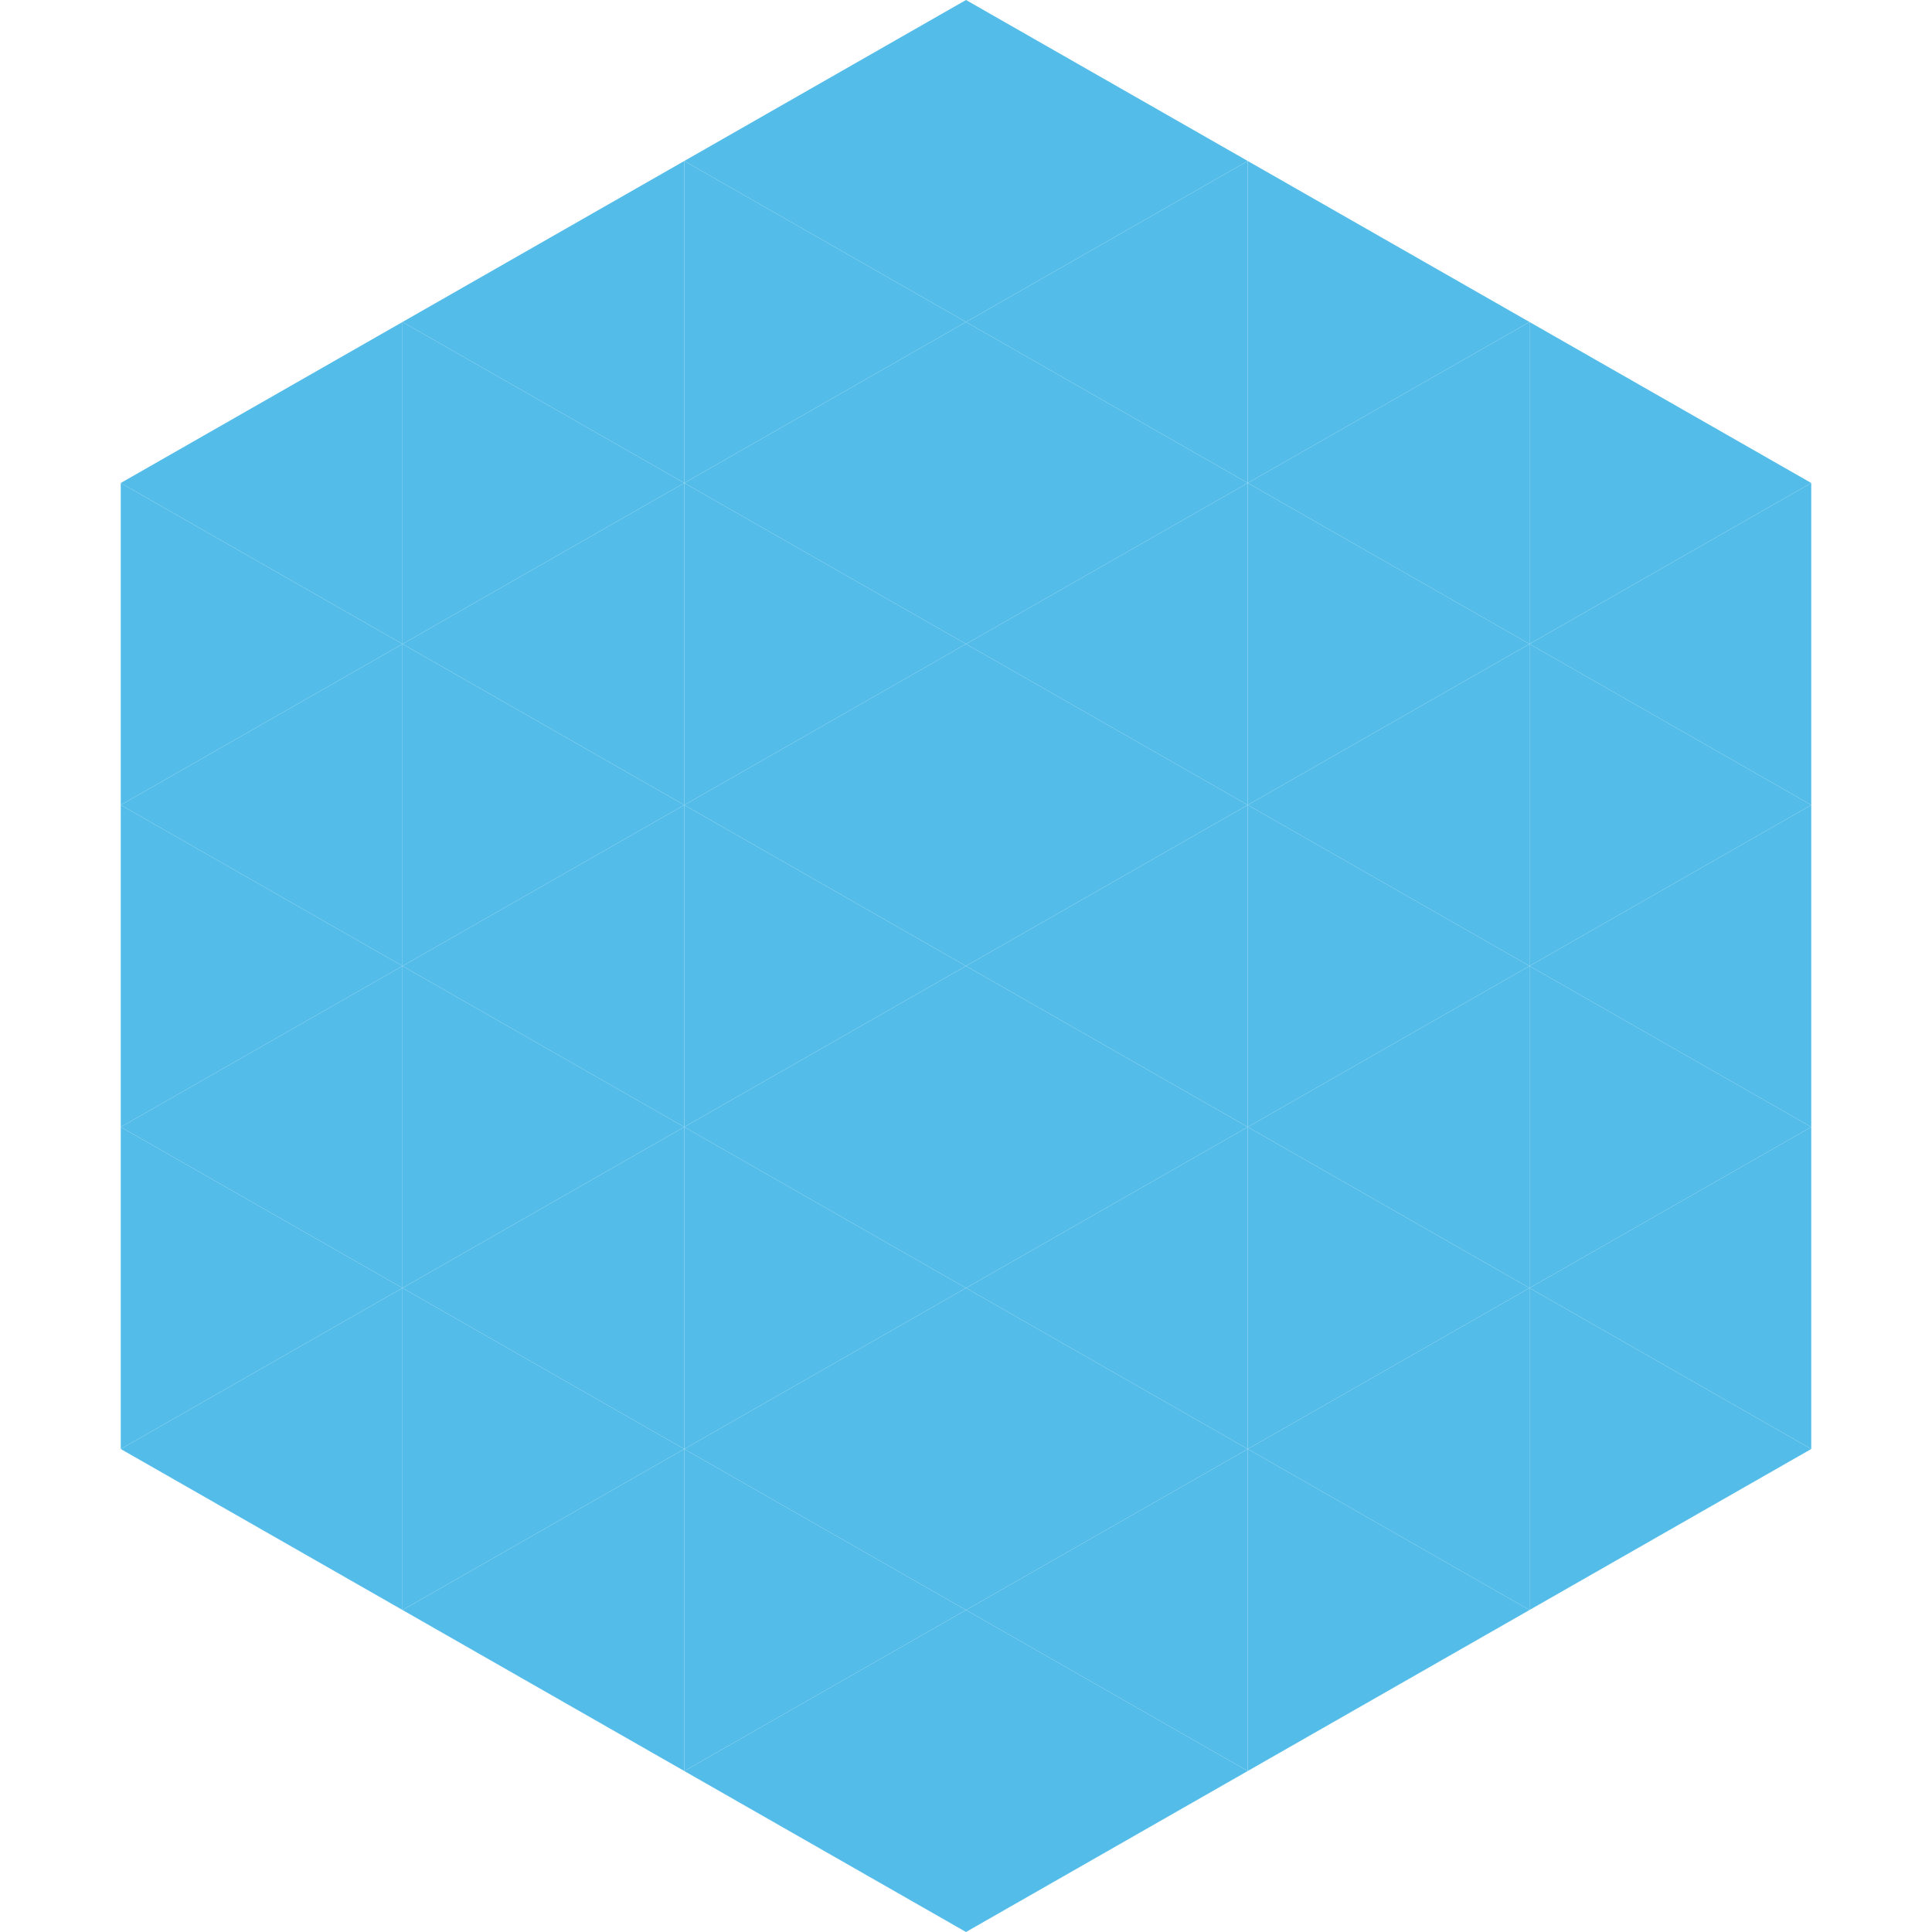
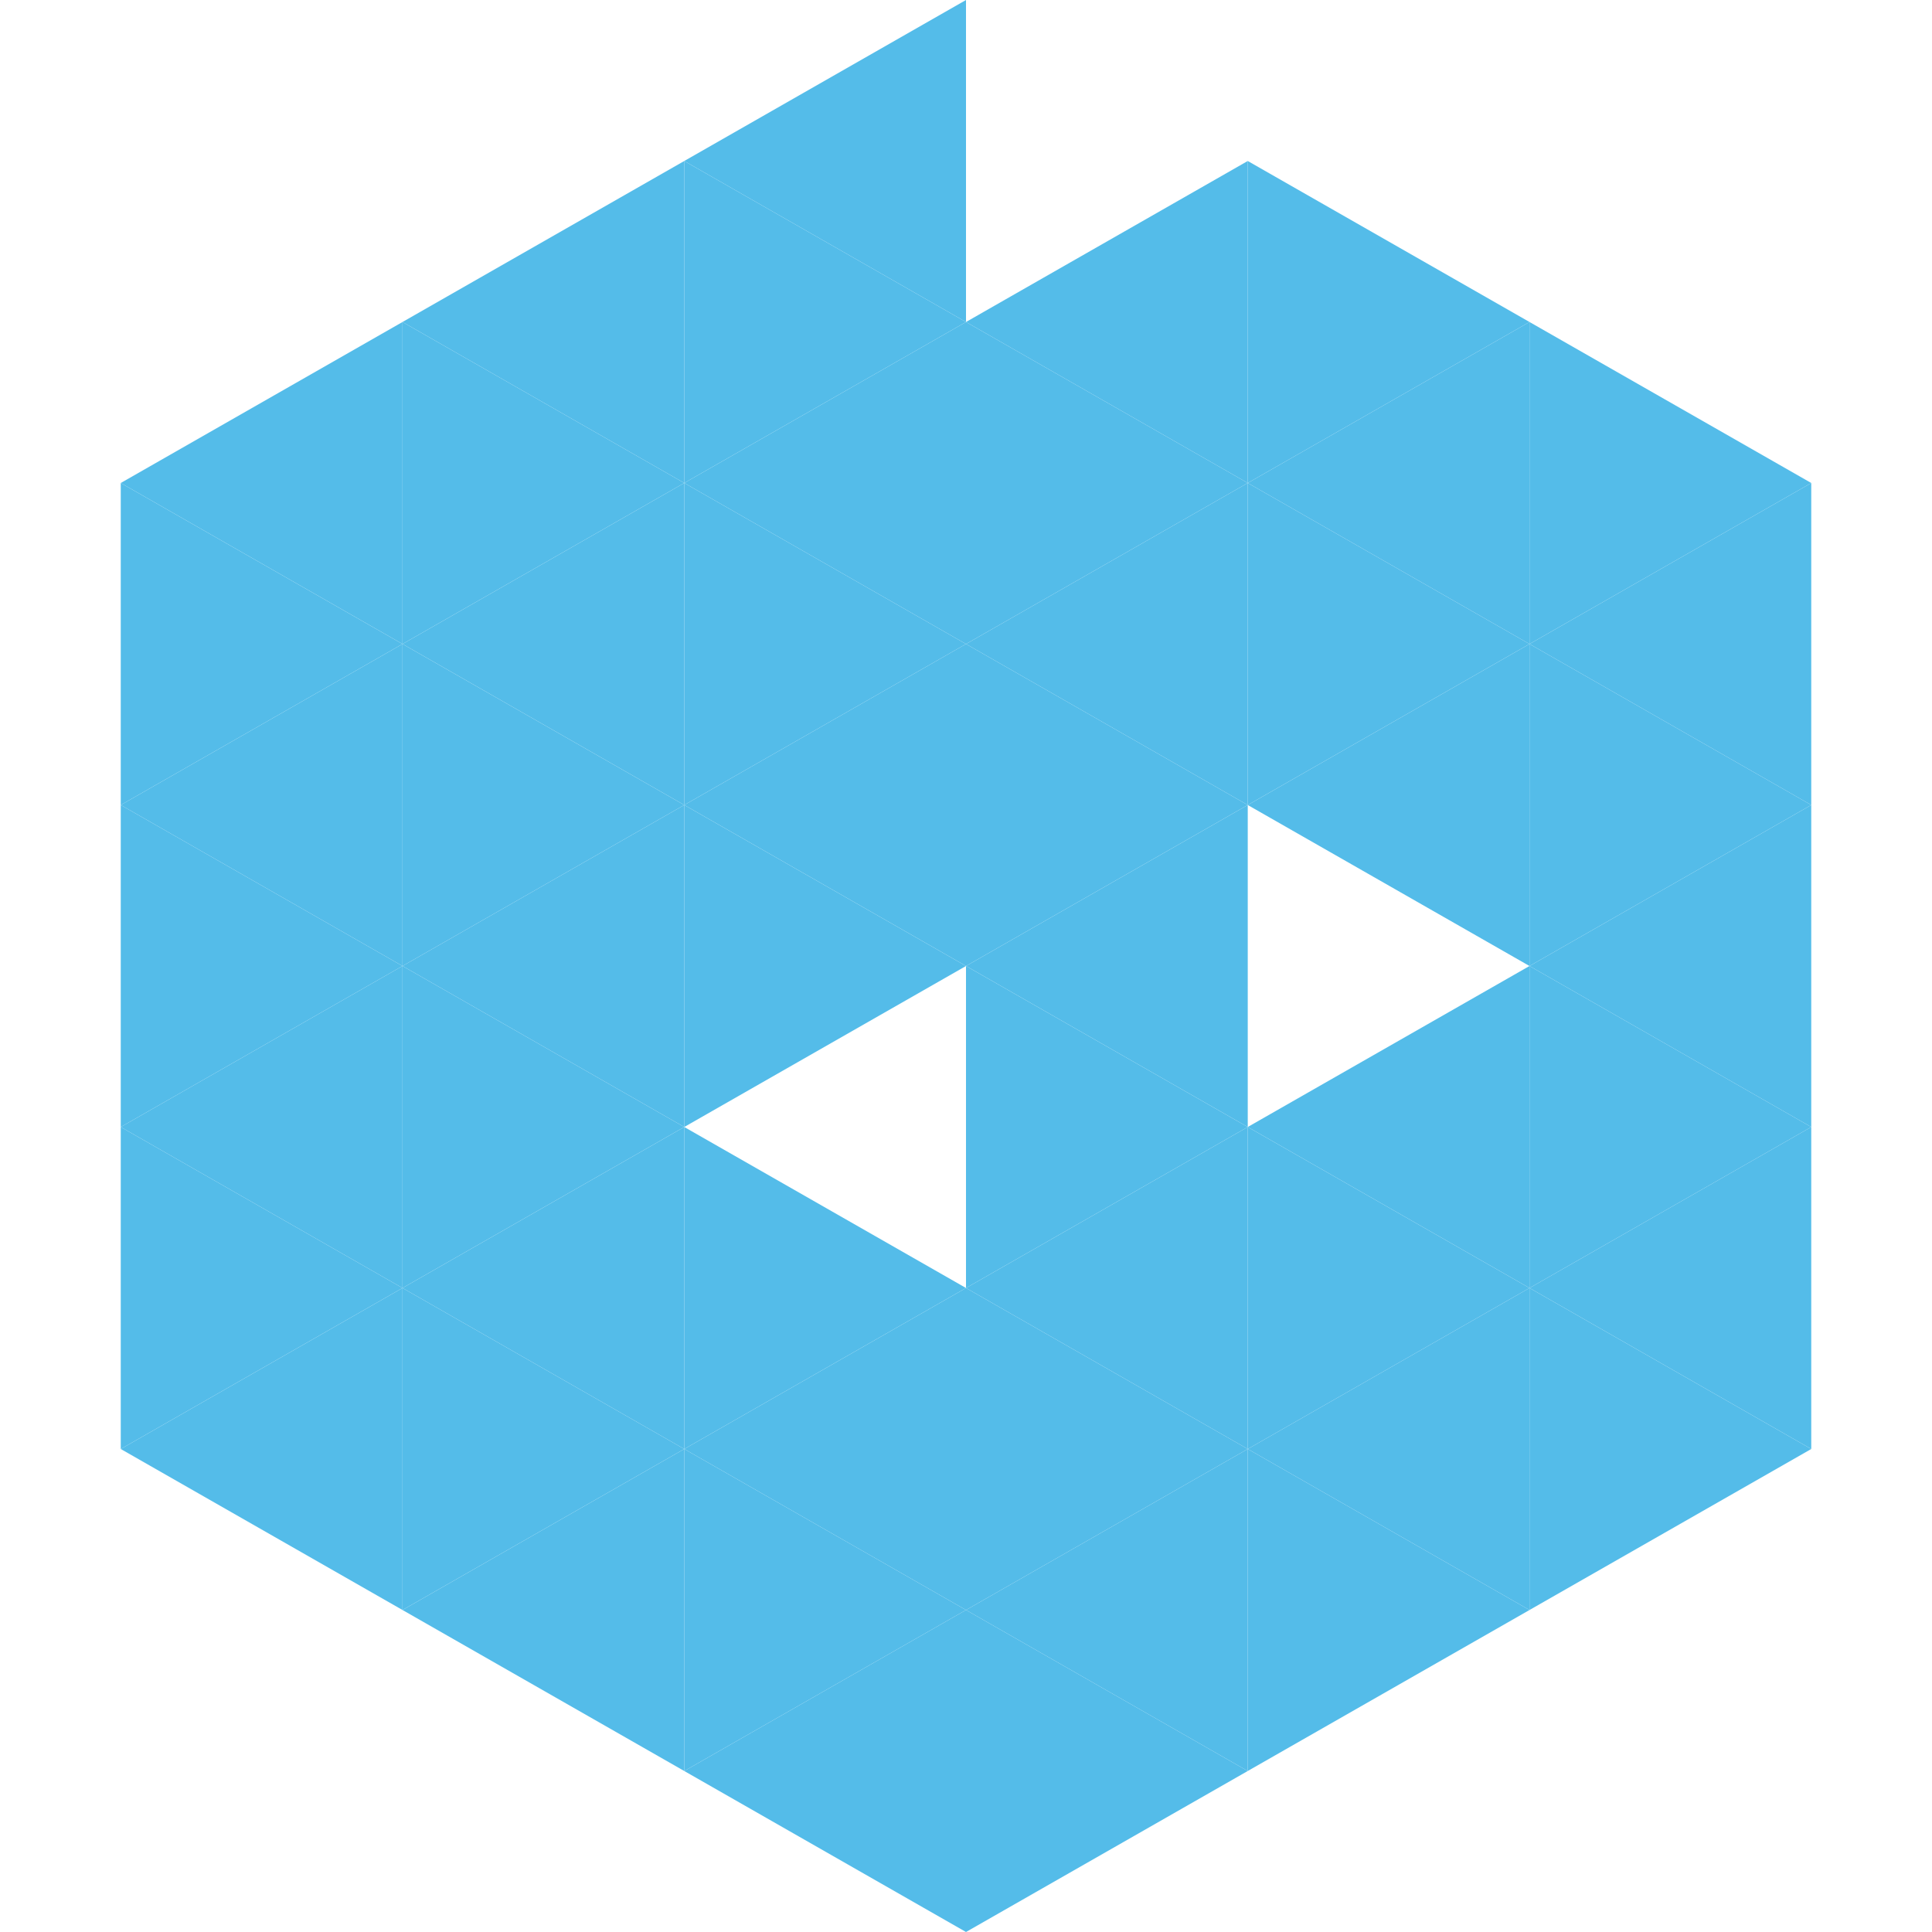
<svg xmlns="http://www.w3.org/2000/svg" width="240" height="240">
  <polygon points="50,40 15,60 50,80" style="fill:rgb(84,188,233)" />
  <polygon points="190,40 225,60 190,80" style="fill:rgb(84,188,233)" />
  <polygon points="15,60 50,80 15,100" style="fill:rgb(84,188,233)" />
  <polygon points="225,60 190,80 225,100" style="fill:rgb(84,188,233)" />
  <polygon points="50,80 15,100 50,120" style="fill:rgb(84,188,233)" />
  <polygon points="190,80 225,100 190,120" style="fill:rgb(84,188,233)" />
  <polygon points="15,100 50,120 15,140" style="fill:rgb(84,188,233)" />
  <polygon points="225,100 190,120 225,140" style="fill:rgb(84,188,233)" />
  <polygon points="50,120 15,140 50,160" style="fill:rgb(84,188,233)" />
  <polygon points="190,120 225,140 190,160" style="fill:rgb(84,188,233)" />
  <polygon points="15,140 50,160 15,180" style="fill:rgb(84,188,233)" />
  <polygon points="225,140 190,160 225,180" style="fill:rgb(84,188,233)" />
  <polygon points="50,160 15,180 50,200" style="fill:rgb(84,188,233)" />
  <polygon points="190,160 225,180 190,200" style="fill:rgb(84,188,233)" />
  <polygon points="15,180 50,200 15,220" style="fill:rgb(255,255,255); fill-opacity:0" />
  <polygon points="225,180 190,200 225,220" style="fill:rgb(255,255,255); fill-opacity:0" />
  <polygon points="50,0 85,20 50,40" style="fill:rgb(255,255,255); fill-opacity:0" />
  <polygon points="190,0 155,20 190,40" style="fill:rgb(255,255,255); fill-opacity:0" />
  <polygon points="85,20 50,40 85,60" style="fill:rgb(84,188,233)" />
  <polygon points="155,20 190,40 155,60" style="fill:rgb(84,188,233)" />
  <polygon points="50,40 85,60 50,80" style="fill:rgb(84,188,233)" />
  <polygon points="190,40 155,60 190,80" style="fill:rgb(84,188,233)" />
  <polygon points="85,60 50,80 85,100" style="fill:rgb(84,188,233)" />
  <polygon points="155,60 190,80 155,100" style="fill:rgb(84,188,233)" />
  <polygon points="50,80 85,100 50,120" style="fill:rgb(84,188,233)" />
  <polygon points="190,80 155,100 190,120" style="fill:rgb(84,188,233)" />
  <polygon points="85,100 50,120 85,140" style="fill:rgb(84,188,233)" />
-   <polygon points="155,100 190,120 155,140" style="fill:rgb(84,188,233)" />
  <polygon points="50,120 85,140 50,160" style="fill:rgb(84,188,233)" />
  <polygon points="190,120 155,140 190,160" style="fill:rgb(84,188,233)" />
  <polygon points="85,140 50,160 85,180" style="fill:rgb(84,188,233)" />
  <polygon points="155,140 190,160 155,180" style="fill:rgb(84,188,233)" />
  <polygon points="50,160 85,180 50,200" style="fill:rgb(84,188,233)" />
  <polygon points="190,160 155,180 190,200" style="fill:rgb(84,188,233)" />
  <polygon points="85,180 50,200 85,220" style="fill:rgb(84,188,233)" />
  <polygon points="155,180 190,200 155,220" style="fill:rgb(84,188,233)" />
  <polygon points="120,0 85,20 120,40" style="fill:rgb(84,188,233)" />
-   <polygon points="120,0 155,20 120,40" style="fill:rgb(84,188,233)" />
  <polygon points="85,20 120,40 85,60" style="fill:rgb(84,188,233)" />
  <polygon points="155,20 120,40 155,60" style="fill:rgb(84,188,233)" />
  <polygon points="120,40 85,60 120,80" style="fill:rgb(84,188,233)" />
  <polygon points="120,40 155,60 120,80" style="fill:rgb(84,188,233)" />
  <polygon points="85,60 120,80 85,100" style="fill:rgb(84,188,233)" />
  <polygon points="155,60 120,80 155,100" style="fill:rgb(84,188,233)" />
  <polygon points="120,80 85,100 120,120" style="fill:rgb(84,188,233)" />
  <polygon points="120,80 155,100 120,120" style="fill:rgb(84,188,233)" />
  <polygon points="85,100 120,120 85,140" style="fill:rgb(84,188,233)" />
  <polygon points="155,100 120,120 155,140" style="fill:rgb(84,188,233)" />
-   <polygon points="120,120 85,140 120,160" style="fill:rgb(84,188,233)" />
  <polygon points="120,120 155,140 120,160" style="fill:rgb(84,188,233)" />
  <polygon points="85,140 120,160 85,180" style="fill:rgb(84,188,233)" />
  <polygon points="155,140 120,160 155,180" style="fill:rgb(84,188,233)" />
  <polygon points="120,160 85,180 120,200" style="fill:rgb(84,188,233)" />
  <polygon points="120,160 155,180 120,200" style="fill:rgb(84,188,233)" />
  <polygon points="85,180 120,200 85,220" style="fill:rgb(84,188,233)" />
  <polygon points="155,180 120,200 155,220" style="fill:rgb(84,188,233)" />
  <polygon points="120,200 85,220 120,240" style="fill:rgb(84,188,233)" />
  <polygon points="120,200 155,220 120,240" style="fill:rgb(84,188,233)" />
  <polygon points="85,220 120,240 85,260" style="fill:rgb(255,255,255); fill-opacity:0" />
  <polygon points="155,220 120,240 155,260" style="fill:rgb(255,255,255); fill-opacity:0" />
</svg>